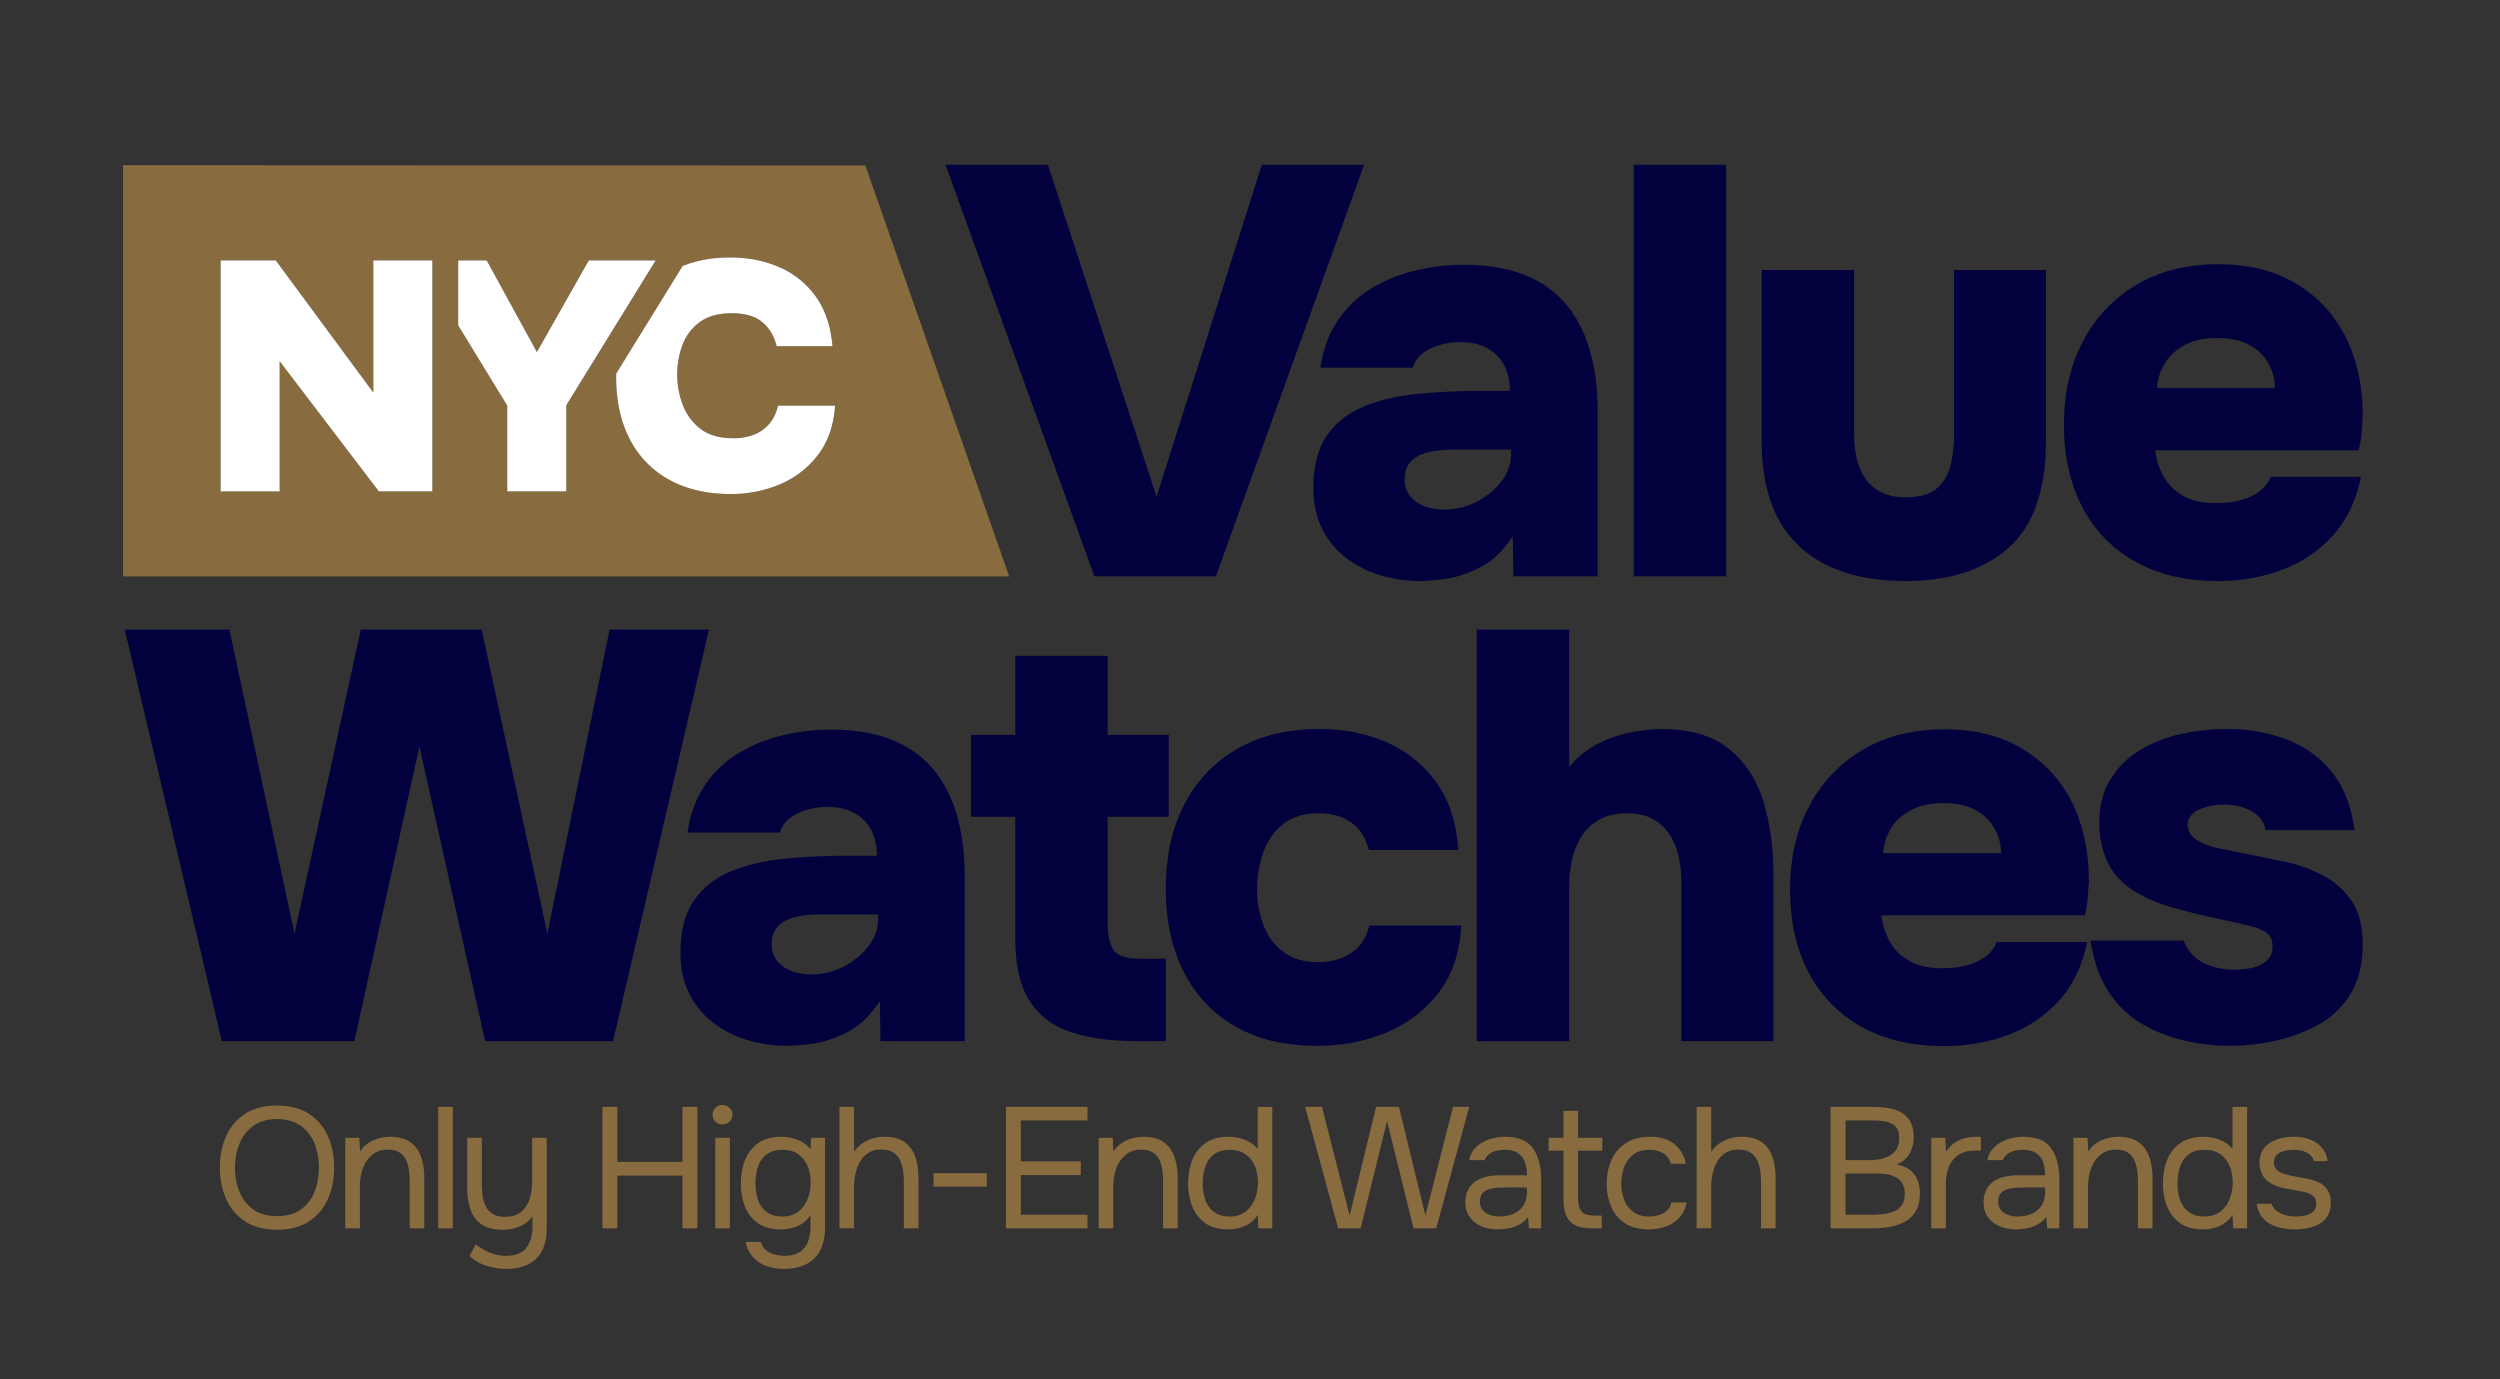
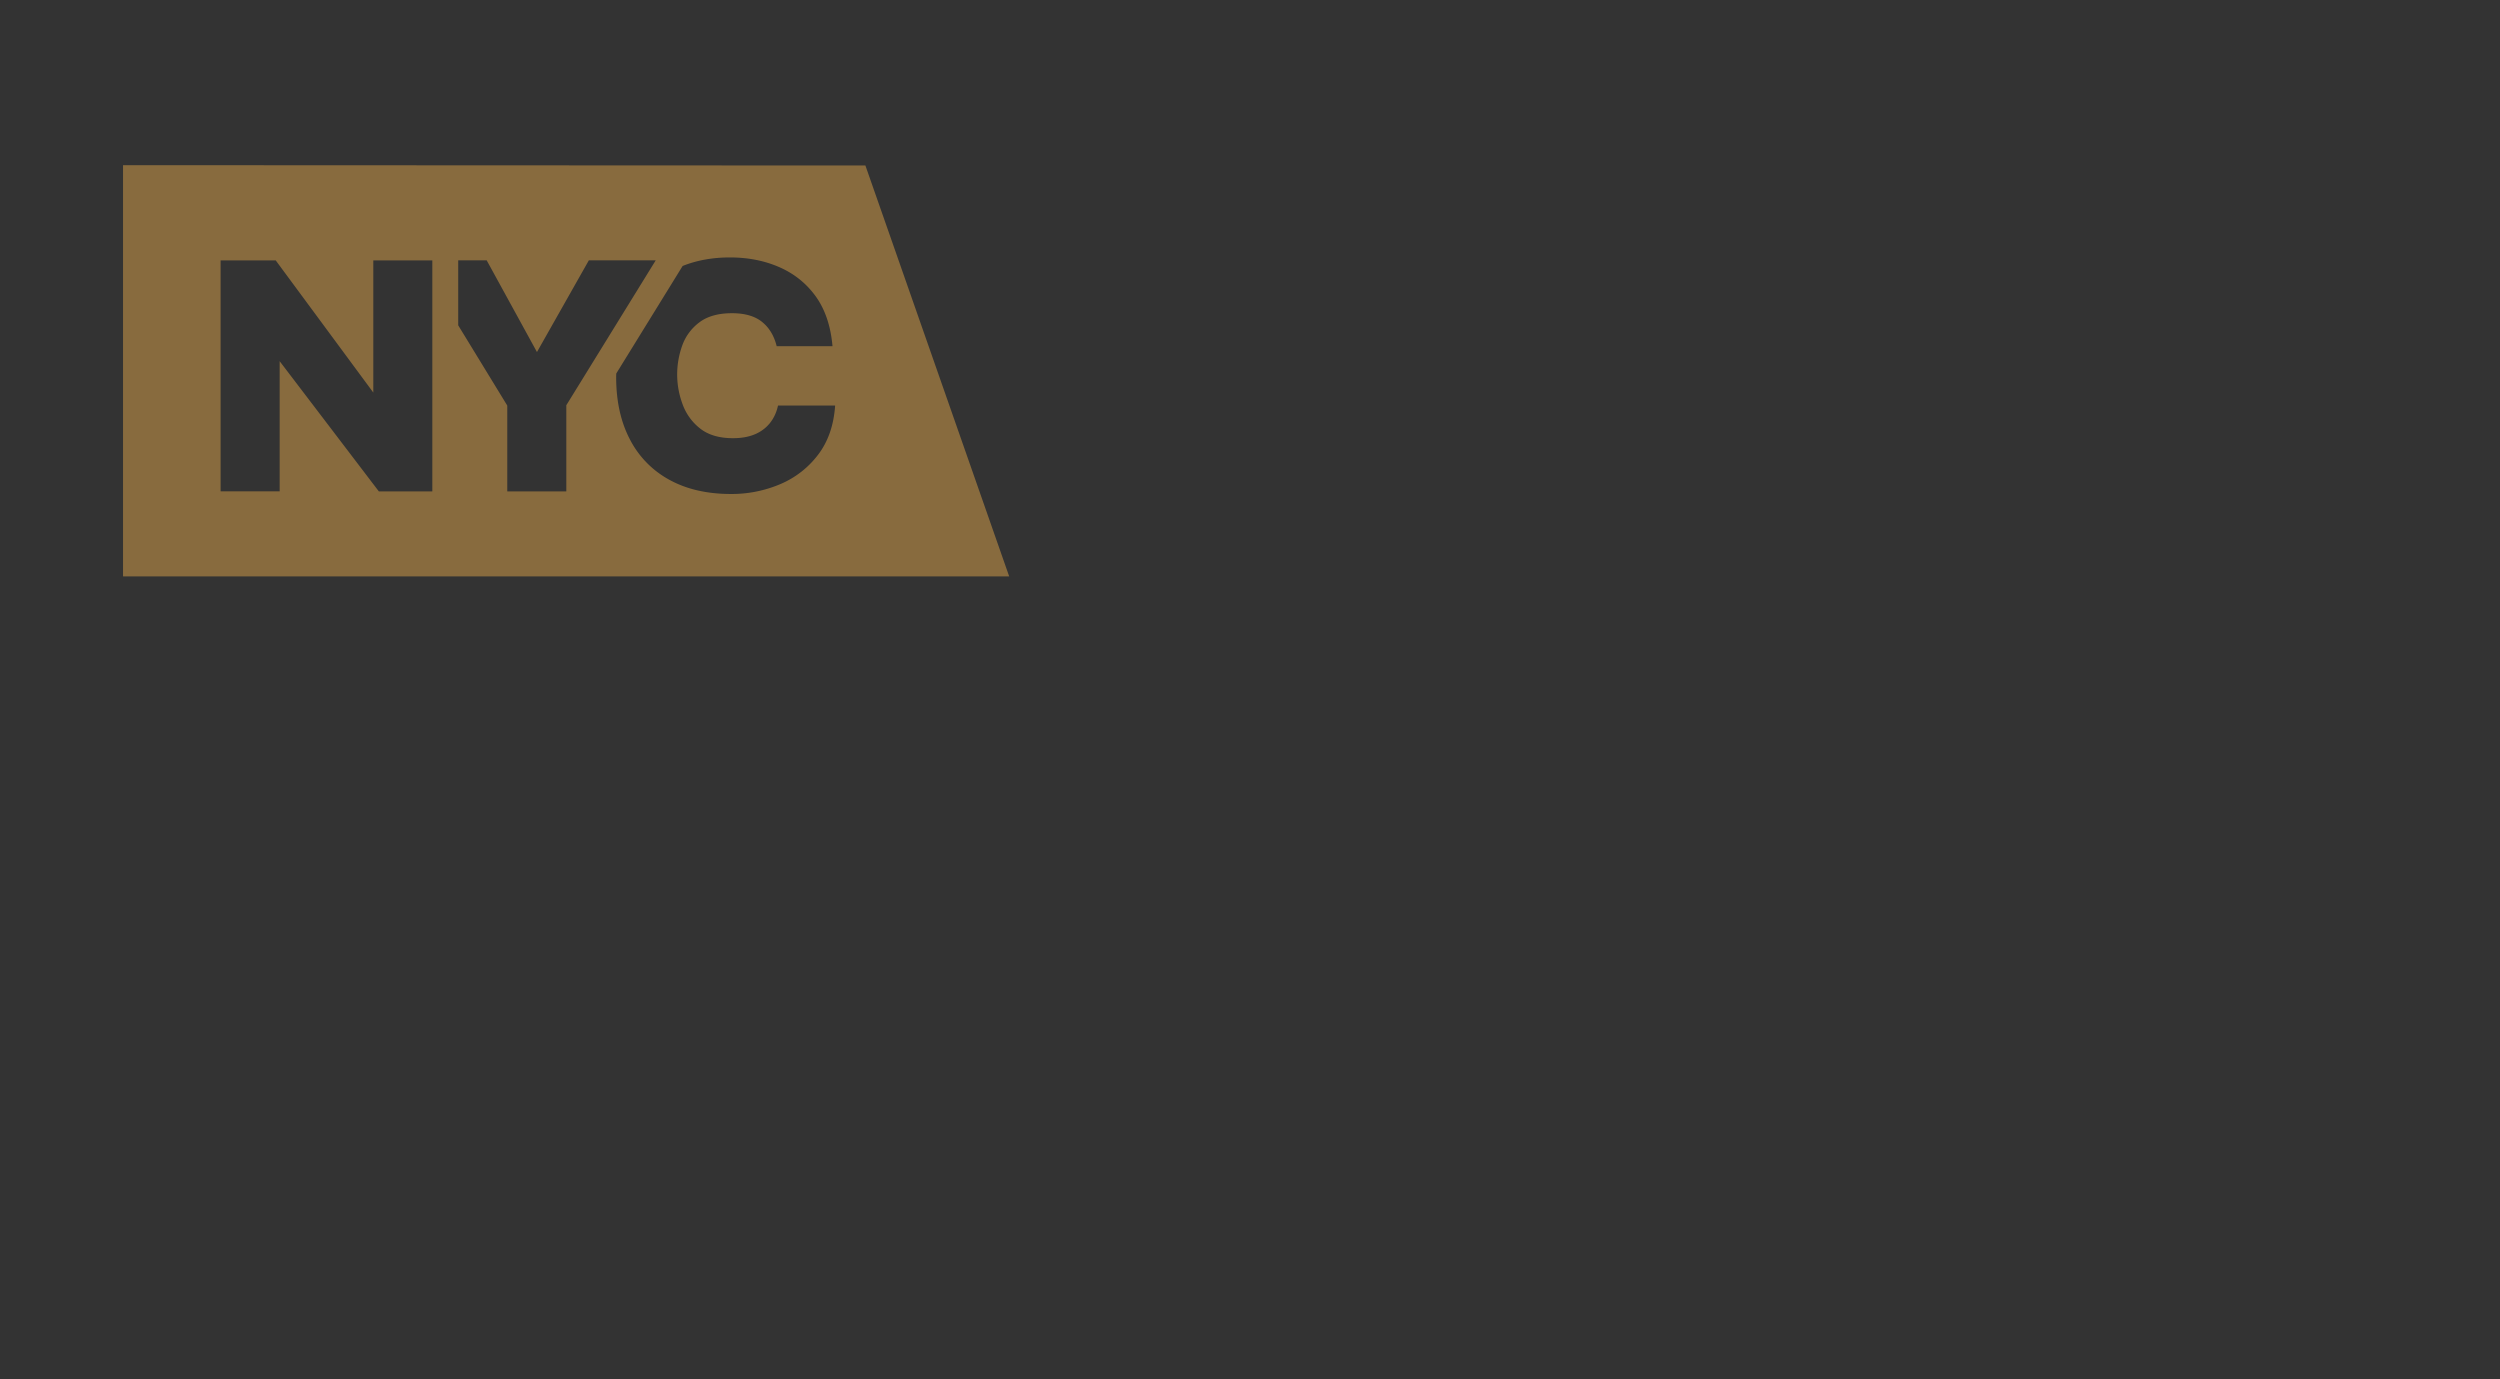
<svg xmlns="http://www.w3.org/2000/svg" width="116" height="64" fill="none">
  <rect width="100%" height="100%" fill="#333333" stroke="none" />
-   <path d="M12.857 57.059c-.584 0-1.073-.125-1.466-.375a2.344 2.344 0 01-.889-1.028 3.504 3.504 0 01-.299-1.474c0-.553.1-1.047.299-1.483.2-.435.495-.778.889-1.028.393-.25.882-.374 1.466-.374s1.072.124 1.463.374c.39.25.685.593.884 1.028.2.436.3.93.3 1.483 0 .547-.1 1.038-.3 1.474a2.352 2.352 0 01-.884 1.028c-.391.25-.879.375-1.463.375zm0-.63c.446 0 .813-.102 1.1-.307.287-.204.498-.477.634-.817.135-.34.203-.714.203-1.124 0-.308-.039-.599-.116-.873a2.102 2.102 0 00-.354-.72 1.653 1.653 0 00-.606-.487 1.98 1.98 0 00-.86-.175c-.442 0-.807.104-1.097.31-.29.208-.505.482-.645.822a2.91 2.91 0 00-.212 1.124c0 .403.07.775.207 1.115.139.34.352.614.642.821.29.207.658.311 1.104.311zm3.164.566v-4.2h.654l.032.637c.096-.154.218-.281.367-.382.148-.101.312-.177.49-.227a1.91 1.91 0 01.522-.076c.41 0 .73.085.96.255.232.17.396.4.495.69.098.29.147.617.147.984v2.32h-.678v-2.137c0-.196-.012-.385-.036-.566a1.536 1.536 0 00-.143-.486.825.825 0 00-.307-.339c-.133-.082-.31-.123-.534-.123-.276 0-.511.077-.705.23-.194.155-.34.362-.439.622-.098.26-.147.553-.147.877v1.921h-.678zm4.311 0V51.36h.678v5.635h-.678zm3.197 1.881c-.324 0-.637-.045-.937-.135-.3-.091-.57-.248-.809-.47l.295-.535c.207.165.43.295.666.39.236.096.485.144.745.144.435 0 .748-.126.936-.378.19-.253.283-.573.283-.96v-.503a1.21 1.21 0 01-.362.355 1.668 1.668 0 01-.482.207 2.178 2.178 0 01-.542.068c-.415 0-.741-.083-.98-.247a1.334 1.334 0 01-.51-.686 3.093 3.093 0 01-.152-1.012v-2.32h.677v2.129c0 .191.012.378.036.561.024.184.073.349.148.495a.866.866 0 00.326.35c.144.088.335.132.574.132.303 0 .546-.074.73-.223a1.26 1.26 0 00.398-.598c.082-.25.123-.526.123-.829v-2.016h.678v4.2c0 .303-.04.571-.12.805-.08.234-.199.43-.358.59-.16.16-.352.28-.578.362a2.293 2.293 0 01-.785.124zm4.422-1.881V51.36h.694v2.55h3.02v-2.55h.694v5.635h-.694v-2.447h-3.02v2.447h-.694zm5.572-4.822a.439.439 0 01-.33-.128.448.448 0 01-.125-.326.43.43 0 01.455-.447c.122 0 .23.043.322.128.093.085.14.191.14.319a.428.428 0 01-.136.326.46.46 0 01-.326.128zm-.335 4.822v-4.2h.678v4.2h-.678zm3.173 1.881c-.286 0-.552-.044-.797-.132a1.527 1.527 0 01-.621-.41 1.455 1.455 0 01-.343-.71h.701c.043.16.123.287.24.383.116.096.252.163.406.203.154.04.305.06.454.06.287 0 .52-.057.698-.171a.976.976 0 00.386-.47c.08-.2.12-.427.12-.682v-.582c-.09.16-.21.29-.359.39-.149.102-.31.175-.486.22a2.161 2.161 0 01-.542.068c-.425 0-.773-.094-1.044-.283a1.67 1.67 0 01-.602-.765 2.873 2.873 0 01-.195-1.088c0-.404.066-.77.2-1.096a1.7 1.7 0 01.613-.777c.276-.191.63-.287 1.06-.287.244 0 .491.045.741.135.25.09.454.237.614.439l.032-.526h.645v4.168c0 .393-.07.734-.21 1.02a1.477 1.477 0 01-.639.662c-.284.154-.641.231-1.072.231zm-.047-2.431c.281 0 .518-.072.709-.215.191-.144.337-.335.438-.574.101-.24.152-.5.152-.781 0-.292-.05-.553-.148-.781a1.238 1.238 0 00-.434-.542c-.191-.133-.433-.2-.725-.2-.303 0-.546.07-.73.208a1.162 1.162 0 00-.398.558 2.336 2.336 0 00-.124.78c0 .298.043.564.128.798.085.234.22.417.406.55.186.133.428.199.726.199zm2.637.55V51.36h.678v2.08c.1-.149.224-.275.37-.378.147-.104.307-.182.483-.236a1.86 1.86 0 01.541-.08c.41 0 .73.086.96.256.232.17.395.4.491.689.096.29.144.62.144.992v2.312h-.678V54.89a4.26 4.26 0 00-.036-.554 1.694 1.694 0 00-.139-.498.841.841 0 00-.315-.36c-.14-.09-.33-.135-.57-.135-.228 0-.424.05-.586.152a1.12 1.12 0 00-.386.402c-.096.167-.166.35-.211.55-.046.2-.068.395-.068.586v1.96h-.678v.001zm4.367-1.937v-.622h2.471v.622h-2.47zm3.356 1.937V51.36h3.786v.63h-3.093v1.896h2.782v.638h-2.782v1.841h3.093v.63h-3.786zm4.304 0v-4.2h.654l.032.637c.096-.154.218-.281.367-.382.148-.101.312-.177.49-.227a1.91 1.91 0 01.522-.076c.41 0 .73.085.96.255.232.17.396.4.495.69.098.29.147.617.147.984v2.32h-.678v-2.137c0-.196-.012-.385-.035-.566a1.54 1.54 0 00-.144-.486.826.826 0 00-.307-.339c-.133-.082-.31-.123-.534-.123-.276 0-.511.077-.705.23-.194.155-.34.362-.439.622-.098.26-.147.553-.147.877v1.921h-.678zm5.994.048c-.42 0-.765-.094-1.036-.283a1.697 1.697 0 01-.606-.765 2.824 2.824 0 01-.2-1.088c0-.404.067-.77.2-1.096a1.7 1.7 0 01.614-.777c.276-.191.63-.287 1.06-.287.164 0 .33.02.498.06.167.04.325.1.474.183.15.083.277.193.383.331v-1.96h.677v5.634h-.645l-.032-.63c-.096.16-.217.29-.363.387a1.626 1.626 0 01-.482.22 2.052 2.052 0 01-.542.07zm.096-.598c.281 0 .518-.072.709-.215.191-.144.337-.335.438-.574.101-.24.152-.5.152-.781 0-.292-.05-.553-.148-.781a1.238 1.238 0 00-.434-.542c-.191-.133-.433-.2-.725-.2-.303 0-.546.07-.73.208a1.162 1.162 0 00-.398.562c-.083.236-.124.5-.124.793 0 .212.023.41.068.593.045.184.117.346.215.487.098.14.227.25.387.33.16.08.356.12.59.12zm5.022.55l-1.531-5.635h.78l1.284 5.037 1.227-5.037h1.06l1.228 5.037 1.283-5.037h.75l-1.531 5.635h-1.052l-1.228-4.973-1.227 4.973h-1.044zm7.395.048c-.192 0-.376-.025-.554-.076a1.476 1.476 0 01-.479-.231 1.126 1.126 0 01-.334-.39 1.154 1.154 0 01-.124-.547c0-.239.044-.44.132-.605a1.03 1.03 0 01.354-.391 1.57 1.57 0 01.518-.207c.197-.043.402-.064.614-.064h1.236c0-.24-.034-.446-.1-.622a.83.83 0 00-.323-.41c-.149-.099-.345-.148-.59-.148-.148 0-.286.016-.414.048a.883.883 0 00-.327.152.6.6 0 00-.2.278h-.724c.037-.19.11-.354.219-.49.109-.135.242-.247.398-.334.157-.088.326-.153.506-.196.181-.042.362-.064.542-.064.606 0 1.037.178 1.292.534.255.356.382.837.382 1.443v2.272h-.566l-.04-.534a1.207 1.207 0 01-.422.366 1.722 1.722 0 01-.506.172 2.97 2.97 0 01-.49.044zm.063-.598c.266 0 .496-.044.69-.132.193-.087.344-.216.45-.386.106-.17.16-.377.16-.622v-.207h-.742c-.175 0-.348.003-.518.008-.17.005-.324.026-.462.064a.672.672 0 00-.331.191c-.082.09-.124.22-.124.39a.6.6 0 00.124.391.75.75 0 00.327.227c.135.05.278.076.426.076zm4.32.55c-.32 0-.575-.048-.77-.143a.865.865 0 01-.422-.447c-.087-.202-.131-.457-.131-.765v-2.248h-.686v-.598h.686v-1.25h.677v1.25h1.124v.598h-1.124v2.176c0 .287.052.499.156.634.103.135.314.203.633.203h.311v.59h-.454zm2.638.048c-.442 0-.807-.092-1.096-.275a1.662 1.662 0 01-.646-.761 2.733 2.733 0 01-.211-1.1c0-.399.073-.761.22-1.088a1.77 1.77 0 01.668-.781c.3-.194.682-.291 1.144-.291.287 0 .543.048.77.143.225.096.412.236.561.419a1.6 1.6 0 01.31.69h-.692c-.08-.234-.206-.4-.379-.499a1.213 1.213 0 00-.61-.147c-.319 0-.574.074-.765.223a1.277 1.277 0 00-.418.578 2.149 2.149 0 00-.132.753c0 .276.045.531.135.765.09.234.232.421.423.562.191.14.438.211.741.211.223 0 .434-.048.634-.143.199-.096.33-.266.394-.51h.702a1.387 1.387 0 01-.34.709 1.56 1.56 0 01-.629.41 2.328 2.328 0 01-.784.132zm2.217-.048V51.36h.677v2.08c.101-.149.225-.275.37-.378.147-.104.308-.182.483-.236a1.86 1.86 0 01.542-.08c.41 0 .73.086.96.256.232.17.395.4.49.689.096.29.144.62.144.992v2.312h-.677V54.89a4.26 4.26 0 00-.036-.554 1.697 1.697 0 00-.14-.498.841.841 0 00-.314-.36c-.141-.09-.331-.135-.57-.135-.229 0-.424.05-.586.152a1.12 1.12 0 00-.387.402c-.095.167-.166.35-.21.55-.046.2-.069.395-.069.586v1.96h-.677v.001zm6.215 0V51.36h1.976c.282 0 .537.023.766.068.228.045.426.12.593.227.168.106.296.25.387.43.09.18.135.41.135.686 0 .287-.065.542-.195.765-.13.223-.33.388-.602.494.362.064.632.211.813.442.18.232.271.538.271.92 0 .314-.058.575-.175.782-.117.207-.278.37-.482.49-.205.12-.44.205-.706.255-.265.05-.547.076-.844.076h-1.938zm.693-3.164h1.084a2.8 2.8 0 00.55-.052c.17-.035.319-.092.446-.172a.857.857 0 00.3-.31.963.963 0 00.107-.479c.005-.244-.048-.425-.16-.542a.82.82 0 00-.442-.23 2.97 2.97 0 00-.594-.057h-1.29v1.842h-.001zm0 2.534h1.22c.164 0 .335-.01.514-.028.178-.018.343-.058.498-.12a.827.827 0 00.374-.29c.096-.133.144-.311.144-.534a.918.918 0 00-.108-.47.779.779 0 00-.287-.288 1.231 1.231 0 00-.41-.143 2.752 2.752 0 00-.47-.04H85.63v1.913zm3.979.63v-4.2h.653l.032.653a1.442 1.442 0 01.841-.625c.173-.05.36-.076.562-.076h.215v.638h-.247c-.33 0-.597.07-.801.21a1.19 1.19 0 00-.442.567c-.09.236-.136.498-.136.785v2.048h-.678zm3.92.048c-.192 0-.376-.025-.554-.076a1.476 1.476 0 01-.479-.231 1.127 1.127 0 01-.334-.39 1.154 1.154 0 01-.124-.547c0-.239.044-.44.132-.605.087-.165.205-.295.354-.391a1.57 1.57 0 01.518-.207c.197-.043.402-.064.614-.064h1.235c0-.24-.033-.446-.1-.622a.83.83 0 00-.322-.41c-.149-.099-.345-.148-.59-.148a1.71 1.71 0 00-.414.048.883.883 0 00-.327.152.6.6 0 00-.2.278h-.724a1.1 1.1 0 01.219-.49c.109-.135.242-.247.398-.334.157-.088.326-.153.506-.196.181-.042.362-.064.542-.064.606 0 1.036.178 1.291.534.255.356.383.837.383 1.443v2.272h-.566l-.04-.534a1.207 1.207 0 01-.422.366 1.72 1.72 0 01-.506.172 2.98 2.98 0 01-.49.044zm.063-.598c.266 0 .496-.044.69-.132a.996.996 0 00.45-.386c.106-.17.16-.377.16-.622v-.207h-.742c-.175 0-.348.003-.518.008-.17.005-.324.026-.462.064a.673.673 0 00-.33.191c-.083.09-.124.22-.124.39 0 .16.04.29.123.391a.75.75 0 00.327.227c.135.05.278.076.426.076zm2.616.55v-4.2h.653l.033.637c.095-.154.217-.281.366-.382.149-.101.312-.177.49-.227a1.91 1.91 0 01.522-.076c.41 0 .73.085.96.255.232.17.396.4.495.69.098.29.147.617.147.984v2.32h-.677v-2.137c0-.196-.012-.385-.036-.566a1.536 1.536 0 00-.143-.486.825.825 0 00-.307-.339c-.133-.082-.311-.123-.535-.123-.276 0-.51.077-.705.23-.194.155-.34.362-.438.622-.099.26-.148.553-.148.877v1.921h-.677zm5.994.048c-.42 0-.766-.094-1.037-.283a1.69 1.69 0 01-.605-.765 2.824 2.824 0 01-.2-1.088c0-.404.067-.77.2-1.096.132-.327.337-.586.613-.777.277-.191.63-.287 1.06-.287.165 0 .331.02.499.06.167.04.325.1.474.183.149.083.276.193.382.331v-1.96h.678v5.634h-.646l-.032-.63a1.18 1.18 0 01-.362.387 1.637 1.637 0 01-.482.22 2.055 2.055 0 01-.542.07zm.095-.598c.282 0 .518-.072.709-.215a1.36 1.36 0 00.439-.574c.101-.24.151-.5.151-.781 0-.292-.049-.553-.147-.781a1.237 1.237 0 00-.434-.542c-.192-.133-.433-.2-.726-.2-.303 0-.546.07-.729.208a1.161 1.161 0 00-.398.562c-.083.236-.124.5-.124.793 0 .212.023.41.068.593.045.184.116.346.215.487.098.14.227.25.386.33.16.08.356.12.59.12zm4.168.598a3.09 3.09 0 01-.578-.056 1.885 1.885 0 01-.542-.191 1.238 1.238 0 01-.418-.367 1.254 1.254 0 01-.215-.574h.685a.74.74 0 00.259.347c.12.087.255.15.407.187.151.037.296.056.434.056.085 0 .184-.005.295-.016.112-.01.219-.036.323-.076.103-.04.188-.1.255-.179a.511.511 0 00.099-.335.458.458 0 00-.071-.262.558.558 0 00-.2-.172 1.04 1.04 0 00-.311-.1 18.586 18.586 0 00-.801-.151 2.102 2.102 0 01-.753-.271 1.216 1.216 0 01-.203-.164.902.902 0 01-.155-.207 1.068 1.068 0 01-.1-.255 1.225 1.225 0 01-.036-.307c0-.207.042-.386.124-.538.082-.151.198-.276.347-.374.148-.099.32-.172.514-.22a2.6 2.6 0 01.625-.071c.277 0 .525.044.746.131.22.088.402.215.546.383.143.167.228.373.255.617h-.63a.605.605 0 00-.303-.378c-.164-.098-.374-.148-.629-.148-.085 0-.181.007-.287.02-.106.014-.207.04-.303.08a.614.614 0 00-.239.175.464.464 0 00-.096.307c0 .117.031.215.092.295.061.08.148.144.259.191.112.048.239.088.383.12.185.037.39.076.613.116.224.04.399.08.527.123.169.053.312.127.426.223a.9.9 0 01.255.343c.056.133.084.287.084.462 0 .25-.05.454-.148.614-.098.159-.23.284-.394.374-.165.09-.347.154-.546.192-.2.037-.398.056-.595.056z" fill="#886B3E" />
-   <path d="M10.293 48.31L5.79 29.215h4.855l3.02 14.105 3.075-14.105h5.61l3.048 14.105 2.886-14.105h4.612l-4.45 19.095H22.51l-3.048-13.674-3.02 13.674h-6.15zm26.271.216a6.47 6.47 0 01-1.888-.27 4.914 4.914 0 01-1.592-.809A3.837 3.837 0 0131.98 46.1c-.27-.54-.405-1.169-.405-1.889 0-1.024.211-1.838.634-2.44.422-.603.998-1.052 1.726-1.349.728-.297 1.56-.49 2.495-.58a30.41 30.41 0 012.913-.135h1.348c0-.449-.085-.84-.256-1.173a1.934 1.934 0 00-.768-.796c-.342-.198-.765-.297-1.268-.297-.36 0-.697.05-1.011.149a2.292 2.292 0 00-.783.404 1.251 1.251 0 00-.418.634h-4.288c.125-.845.39-1.568.795-2.17a5.006 5.006 0 011.51-1.471 7.009 7.009 0 012.037-.85 9.533 9.533 0 012.32-.283c2.086 0 3.641.585 4.666 1.754 1.025 1.169 1.537 2.859 1.537 5.07v7.633h-3.91l-.028-1.861c-.45.684-.962 1.17-1.537 1.457-.576.287-1.115.462-1.618.525a9.969 9.969 0 01-1.106.095zm1.079-3.317a3.23 3.23 0 001.51-.364c.468-.243.85-.558 1.146-.945.297-.386.445-.804.445-1.254v-.215h-2.643c-.287 0-.57.018-.85.054a2.568 2.568 0 00-.74.202 1.241 1.241 0 00-.513.418c-.126.18-.19.414-.19.701 0 .306.082.562.244.769.161.207.381.364.66.472.279.108.589.162.93.162zm15.156 3.101c-1.223 0-2.257-.139-3.102-.418-.845-.278-1.488-.764-1.928-1.456-.44-.692-.66-1.668-.66-2.927V37.9h-2.05v-3.803h2.05v-3.668h4.288v3.668h2.832V37.9h-2.832v4.99c0 .468.08.85.243 1.146.161.297.575.445 1.24.445h1.214v3.83h-1.295z" fill="#02013D" />
-   <path d="M61.079 48.526c-1.439 0-2.68-.292-3.722-.877-1.043-.584-1.848-1.425-2.414-2.521-.566-1.097-.85-2.392-.85-3.884 0-1.529.293-2.846.877-3.952a6.223 6.223 0 012.468-2.562c1.061-.602 2.32-.903 3.776-.903 1.205 0 2.28.22 3.223.66a5.516 5.516 0 012.266 1.902c.566.827.885 1.843.957 3.047h-4.153c-.145-.575-.418-1.002-.823-1.28-.405-.28-.895-.419-1.47-.419-.738 0-1.317.185-1.74.553a2.96 2.96 0 00-.89 1.362 5.249 5.249 0 00-.256 1.592c0 .575.094 1.123.283 1.645.189.521.494.944.917 1.267.422.324.967.486 1.632.486.61 0 1.128-.144 1.55-.432.423-.287.697-.71.823-1.267h4.262c-.054 1.223-.392 2.247-1.012 3.074a5.804 5.804 0 01-2.414 1.875c-.989.422-2.085.634-3.29.634zm7.444-.216V29.215h4.289v6.365c.413-.486.88-.854 1.402-1.106a5.924 5.924 0 011.551-.512c.513-.09.958-.135 1.336-.135 1.312 0 2.346.301 3.101.904.755.602 1.29 1.407 1.605 2.413.314 1.008.472 2.114.472 3.318v7.848h-4.262v-7.39c0-.341-.036-.7-.108-1.078a3.143 3.143 0 00-.39-1.039 2.256 2.256 0 00-.77-.768c-.323-.198-.746-.297-1.267-.297-.486 0-.903.094-1.254.283-.35.189-.63.445-.836.769a3.36 3.36 0 00-.445 1.092c-.09.404-.135.814-.135 1.227v7.201h-4.289zm21.685.23c-1.475 0-2.747-.297-3.816-.89a6.063 6.063 0 01-2.468-2.522c-.576-1.088-.864-2.37-.864-3.843 0-1.475.297-2.77.89-3.884a6.536 6.536 0 012.495-2.617c1.07-.629 2.333-.944 3.79-.944 1.06 0 2 .171 2.819.512a5.992 5.992 0 012.103 1.457 6.217 6.217 0 011.322 2.239c.297.863.445 1.807.445 2.832l-.054.795a4.295 4.295 0 01-.135.796h-9.44c.054.45.189.863.405 1.24.215.378.521.675.917.89.395.216.898.324 1.51.324.431 0 .822-.05 1.173-.148.351-.099.643-.243.877-.432.233-.188.386-.4.459-.633h4.207c-.234 1.132-.683 2.054-1.349 2.764a6.017 6.017 0 01-2.373 1.565 8.491 8.491 0 01-2.913.499zm-2.832-8.955h5.475a2.35 2.35 0 00-.283-1.105 2.168 2.168 0 00-.876-.877c-.396-.225-.909-.338-1.538-.338-.611 0-1.124.118-1.537.351-.414.234-.72.53-.917.89-.199.36-.306.72-.324 1.08zm16.074 8.941a9.39 9.39 0 01-2.09-.243 6.898 6.898 0 01-1.982-.782 4.642 4.642 0 01-1.538-1.483c-.413-.63-.692-1.42-.836-2.374h4.316c.107.288.273.535.498.742.225.207.504.36.836.458.333.1.67.149 1.012.149.233 0 .459-.018.674-.054.216-.036.409-.099.58-.19.171-.089.301-.201.392-.336a.886.886 0 00.134-.5c0-.287-.094-.498-.283-.633-.188-.135-.45-.243-.782-.324a39.45 39.45 0 00-1.146-.256 37.72 37.72 0 01-2.252-.54c-.8-.215-1.48-.502-2.037-.863a3.522 3.522 0 01-.7-.606 2.862 2.862 0 01-.473-.729 4.118 4.118 0 01-.27-.836 4.582 4.582 0 01-.094-.957c0-.791.175-1.466.526-2.023a4.108 4.108 0 011.376-1.349 6.223 6.223 0 011.901-.741 9.864 9.864 0 012.104-.23 7.83 7.83 0 012.751.472 4.894 4.894 0 012.117 1.51c.566.693.921 1.596 1.065 2.711h-4.126c-.054-.36-.261-.647-.62-.863-.36-.215-.81-.323-1.349-.323-.198 0-.396.023-.593.067a3.27 3.27 0 00-.526.162.92.92 0 00-.378.283.719.719 0 00-.027.837c.081.125.207.238.378.337.171.099.391.193.66.282.611.126 1.205.248 1.781.364.575.117 1.123.23 1.645.338a6.794 6.794 0 011.672.607c.539.279.984.67 1.335 1.173s.526 1.187.526 2.05c0 .899-.185 1.654-.553 2.265a3.934 3.934 0 01-1.47 1.43 7.403 7.403 0 01-1.996.755 9.795 9.795 0 01-2.158.243zM50.78 26.743L43.875 7.648h4.747l5.043 15.4 4.882-15.4h4.747l-6.877 19.095H50.78zm15.151.217c-.665 0-1.294-.09-1.888-.27a4.913 4.913 0 01-1.591-.81 3.84 3.84 0 01-1.106-1.348c-.27-.54-.405-1.169-.405-1.888 0-1.025.212-1.839.634-2.441.422-.602.998-1.052 1.727-1.349.728-.296 1.56-.49 2.494-.58a30.41 30.41 0 012.913-.135h1.349c0-.449-.086-.84-.257-1.173a1.929 1.929 0 00-.768-.796c-.342-.197-.764-.296-1.268-.296-.36 0-.697.05-1.011.148a2.292 2.292 0 00-.782.405 1.252 1.252 0 00-.418.633h-4.289c.126-.845.392-1.568.796-2.17a5.005 5.005 0 011.51-1.47 7 7 0 012.037-.85 9.532 9.532 0 012.32-.283c2.085 0 3.64.584 4.666 1.753 1.024 1.169 1.537 2.859 1.537 5.07v7.633H70.22l-.027-1.861c-.45.683-.962 1.17-1.537 1.456-.576.288-1.116.463-1.619.526a9.88 9.88 0 01-1.106.095zm1.079-3.318a3.23 3.23 0 001.51-.364c.468-.243.85-.557 1.147-.944.296-.387.445-.805.445-1.254v-.216h-2.643c-.288 0-.571.018-.85.054a2.578 2.578 0 00-.742.202 1.243 1.243 0 00-.512.418c-.126.18-.189.414-.189.701 0 .306.081.563.243.77.162.206.382.363.661.471.278.108.589.162.93.162zm8.795 3.101V7.648h4.288v19.095h-4.288zm12.626.217c-2.14 0-3.79-.54-4.95-1.62-1.159-1.078-1.739-2.705-1.739-4.881v-7.93h4.288v7.607c0 .557.077 1.056.23 1.497.152.44.408.79.768 1.051.36.261.827.392 1.403.392.647 0 1.133-.144 1.456-.432.324-.287.535-.66.634-1.12.099-.458.149-.92.149-1.388V12.53h4.26v7.93c0 2.283-.58 3.937-1.739 4.962-1.16 1.025-2.746 1.537-4.76 1.537zm14.484 0c-1.475 0-2.747-.298-3.816-.89a6.062 6.062 0 01-2.468-2.523c-.576-1.088-.863-2.369-.863-3.843 0-1.474.296-2.769.89-3.884a6.536 6.536 0 012.494-2.616c1.07-.63 2.333-.944 3.79-.944 1.061 0 2 .171 2.819.512a5.981 5.981 0 012.103 1.457 6.223 6.223 0 011.322 2.238c.297.863.445 1.807.445 2.832l-.054.796a4.288 4.288 0 01-.135.796h-9.44c.054.45.189.862.405 1.24.215.378.521.674.917.89.395.216.898.324 1.51.324.432 0 .822-.05 1.173-.148.351-.1.643-.243.877-.432.234-.189.387-.4.459-.634h4.207c-.233 1.133-.683 2.055-1.349 2.765a6.012 6.012 0 01-2.373 1.564c-.917.333-1.888.5-2.913.5zm-2.832-8.955h5.475a2.35 2.35 0 00-.283-1.106 2.167 2.167 0 00-.877-.877c-.395-.224-.908-.337-1.537-.337-.612 0-1.124.117-1.537.35-.414.235-.72.532-.917.891-.198.36-.306.72-.324 1.079z" fill="#02013D" />
  <path d="M40.154 7.679L5.709 7.664v19.08h41.117L40.154 7.678zM17.578 22.8l-4.602-6.041v6.04h-2.74V12.083h2.558l4.527 6.131v-6.131h2.739v10.719h-2.483zm8.699 0h-2.74v-3.982l-2.276-3.723v-3.014h1.322l2.332 4.254 2.407-4.254h3.103l-4.148 6.722V22.8zm11.684-1.703a4.288 4.288 0 01-1.764 1.37 5.759 5.759 0 01-2.278.454c-1.11 0-2.064-.22-2.861-.659a4.44 4.44 0 01-1.832-1.877c-.424-.812-.636-1.774-.636-2.884 0-.057.003-.113.004-.169l3.08-4.991c.655-.263 1.388-.396 2.2-.396.838 0 1.602.151 2.294.454.69.303 1.254.757 1.688 1.362.433.606.69 1.373.772 2.302h-2.59c-.12-.485-.347-.86-.68-1.128-.333-.268-.798-.402-1.393-.402-.636 0-1.14.142-1.514.424a2.304 2.304 0 00-.795 1.075 3.943 3.943 0 00.016 2.725 2.5 2.5 0 00.817 1.128c.379.298.886.447 1.522.447.383 0 .716-.058.999-.174.282-.116.517-.288.704-.515.186-.227.315-.502.386-.825h2.65c-.062.909-.324 1.668-.789 2.279z" fill="#886B3E" />
-   <path d="M35.713 19.644a1.763 1.763 0 01-.704.515 2.615 2.615 0 01-.999.174c-.636 0-1.143-.149-1.522-.447a2.505 2.505 0 01-.817-1.128 3.97 3.97 0 01-.015-2.725c.156-.434.421-.792.794-1.075.374-.282.879-.424 1.514-.424.596 0 1.06.134 1.393.402.333.267.56.643.681 1.128h2.59c-.081-.929-.339-1.696-.773-2.302a4.024 4.024 0 00-1.688-1.362c-.691-.303-1.456-.454-2.294-.454-.811 0-1.544.133-2.2.396l-3.08 4.991c0 .056-.003.112-.003.169 0 1.11.212 2.072.636 2.884a4.441 4.441 0 001.831 1.877c.798.44 1.751.66 2.862.66.807 0 1.567-.152 2.278-.455.712-.303 1.3-.76 1.764-1.37.464-.61.727-1.37.787-2.279h-2.65a1.91 1.91 0 01-.385.825zm-8.393-7.562l-2.407 4.254-2.33-4.254H21.26v3.014l2.276 3.723v3.982h2.74v-3.997l4.148-6.722h-3.103zm-7.258 0h-2.74v6.132l-4.527-6.132h-2.559v10.719h2.74V16.76l4.603 6.04h2.483V12.083z" fill="#fff" />
</svg>